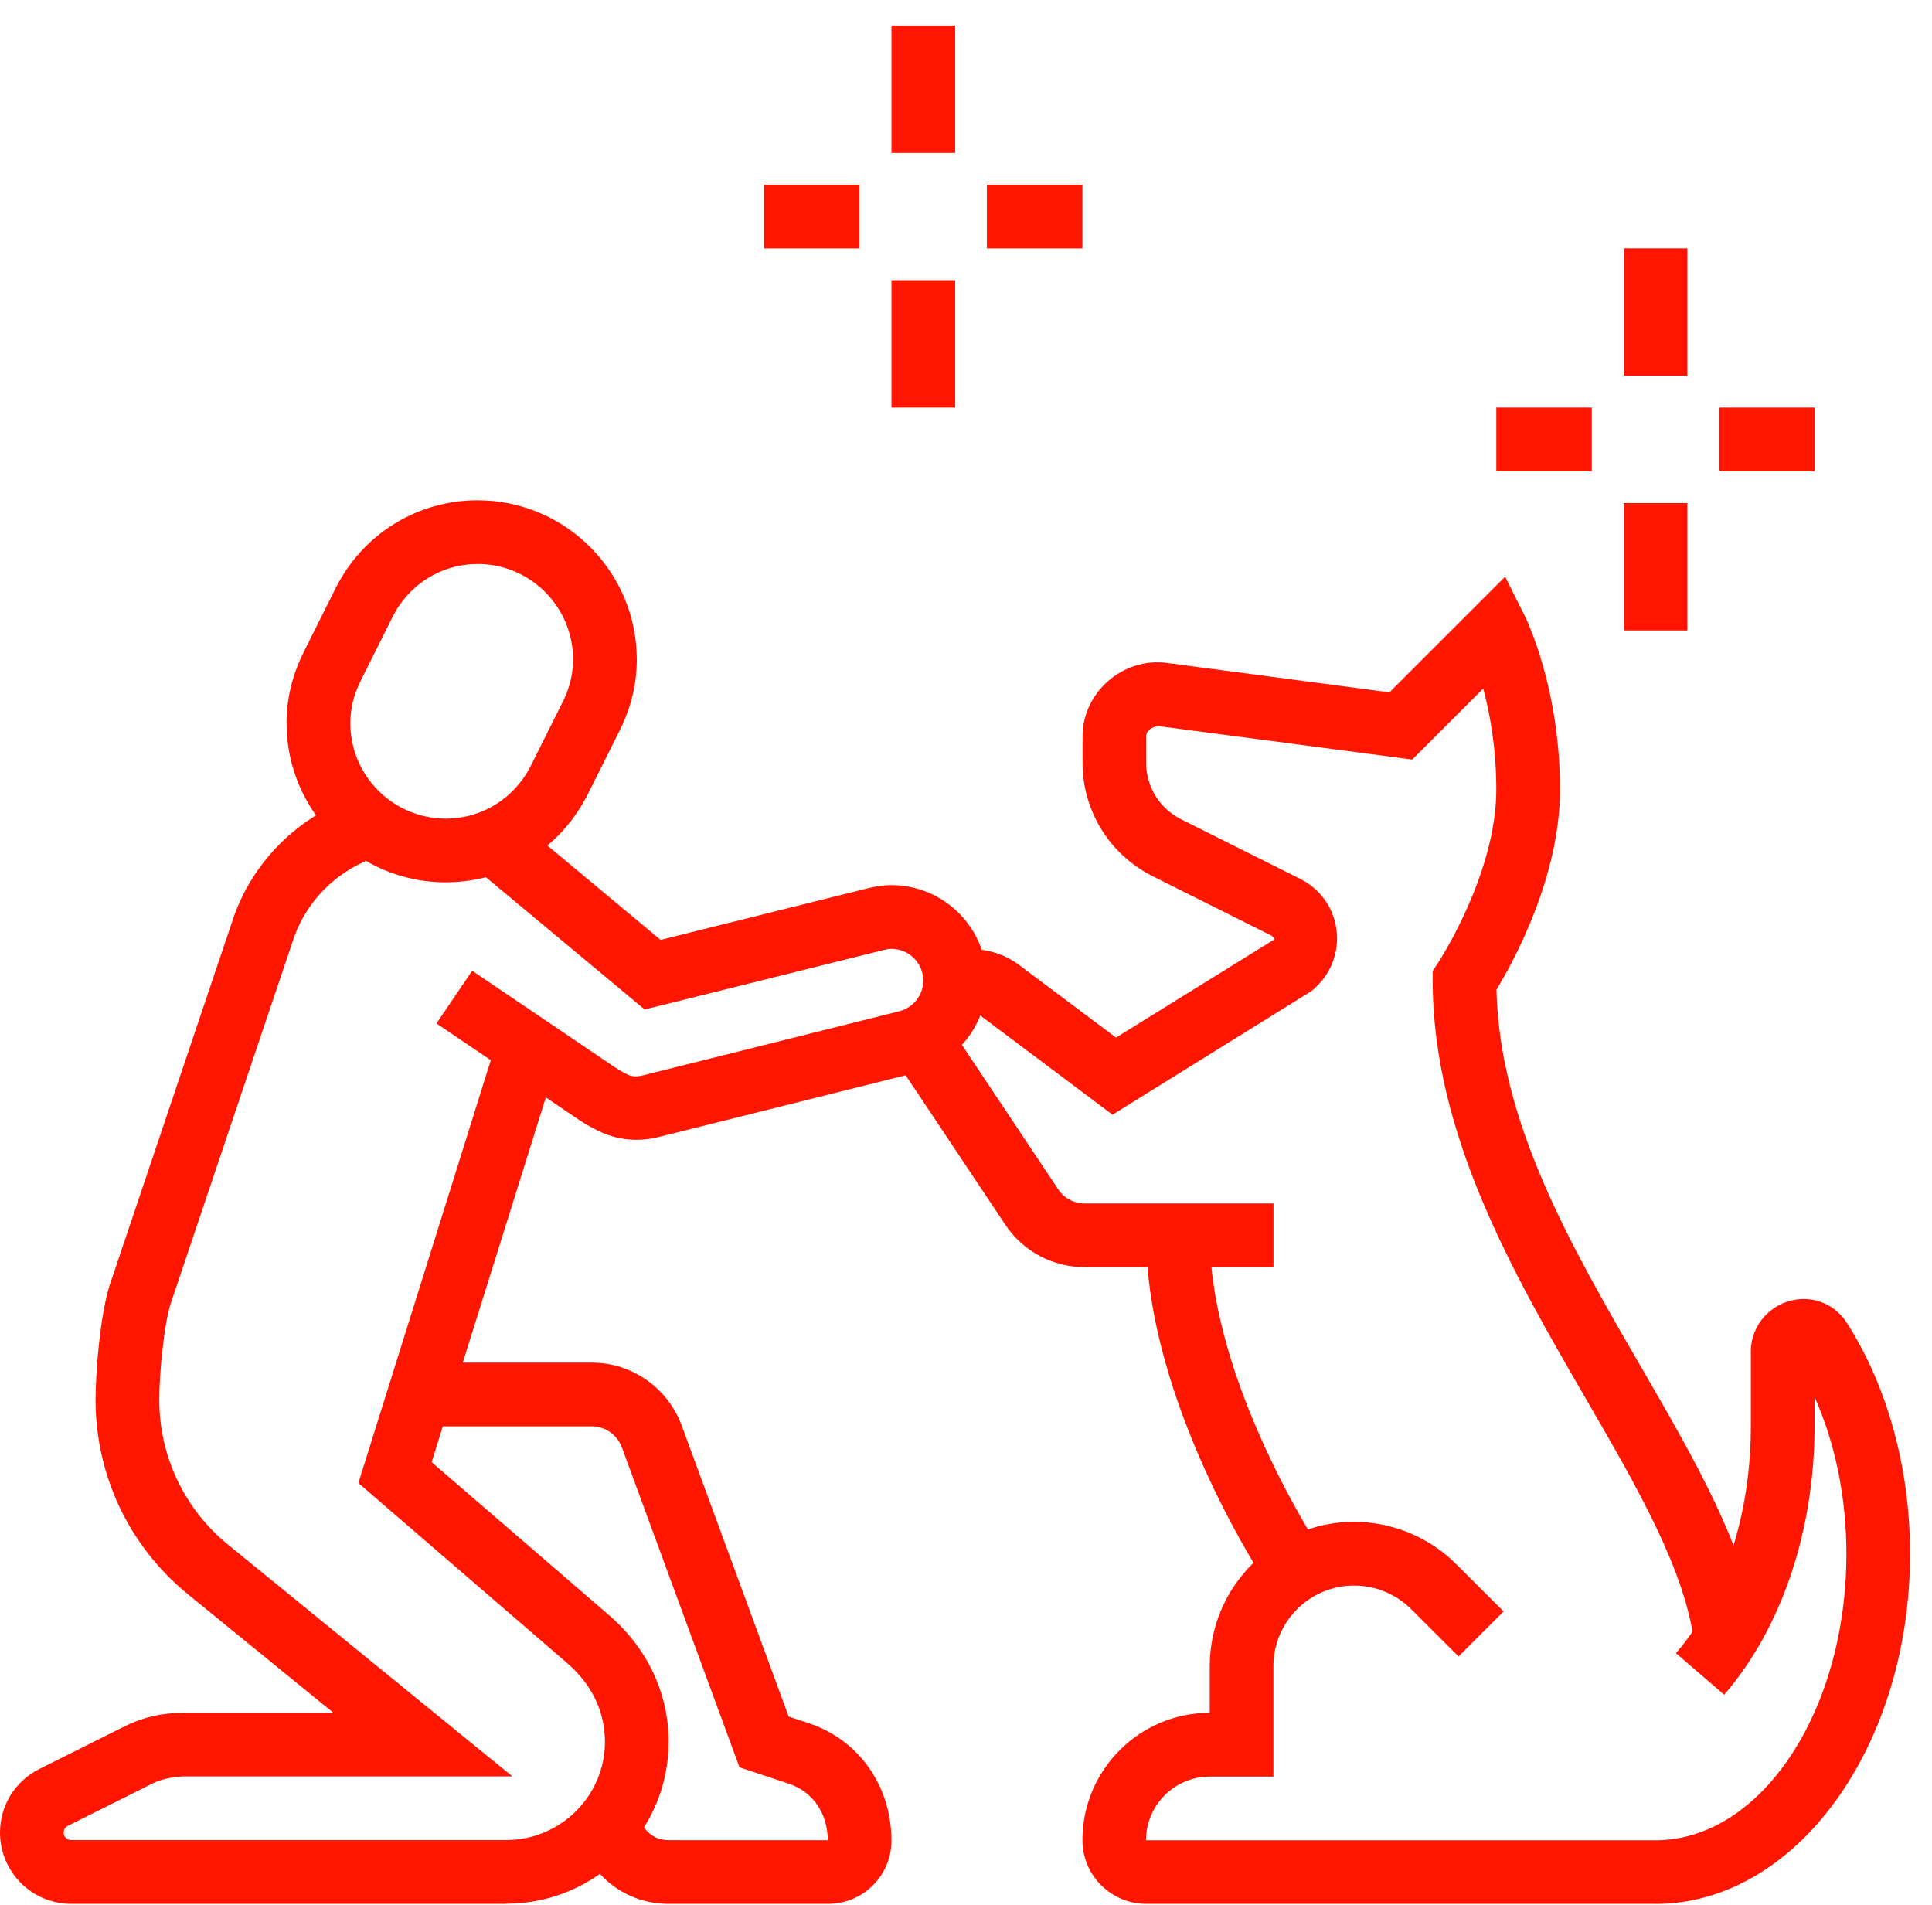
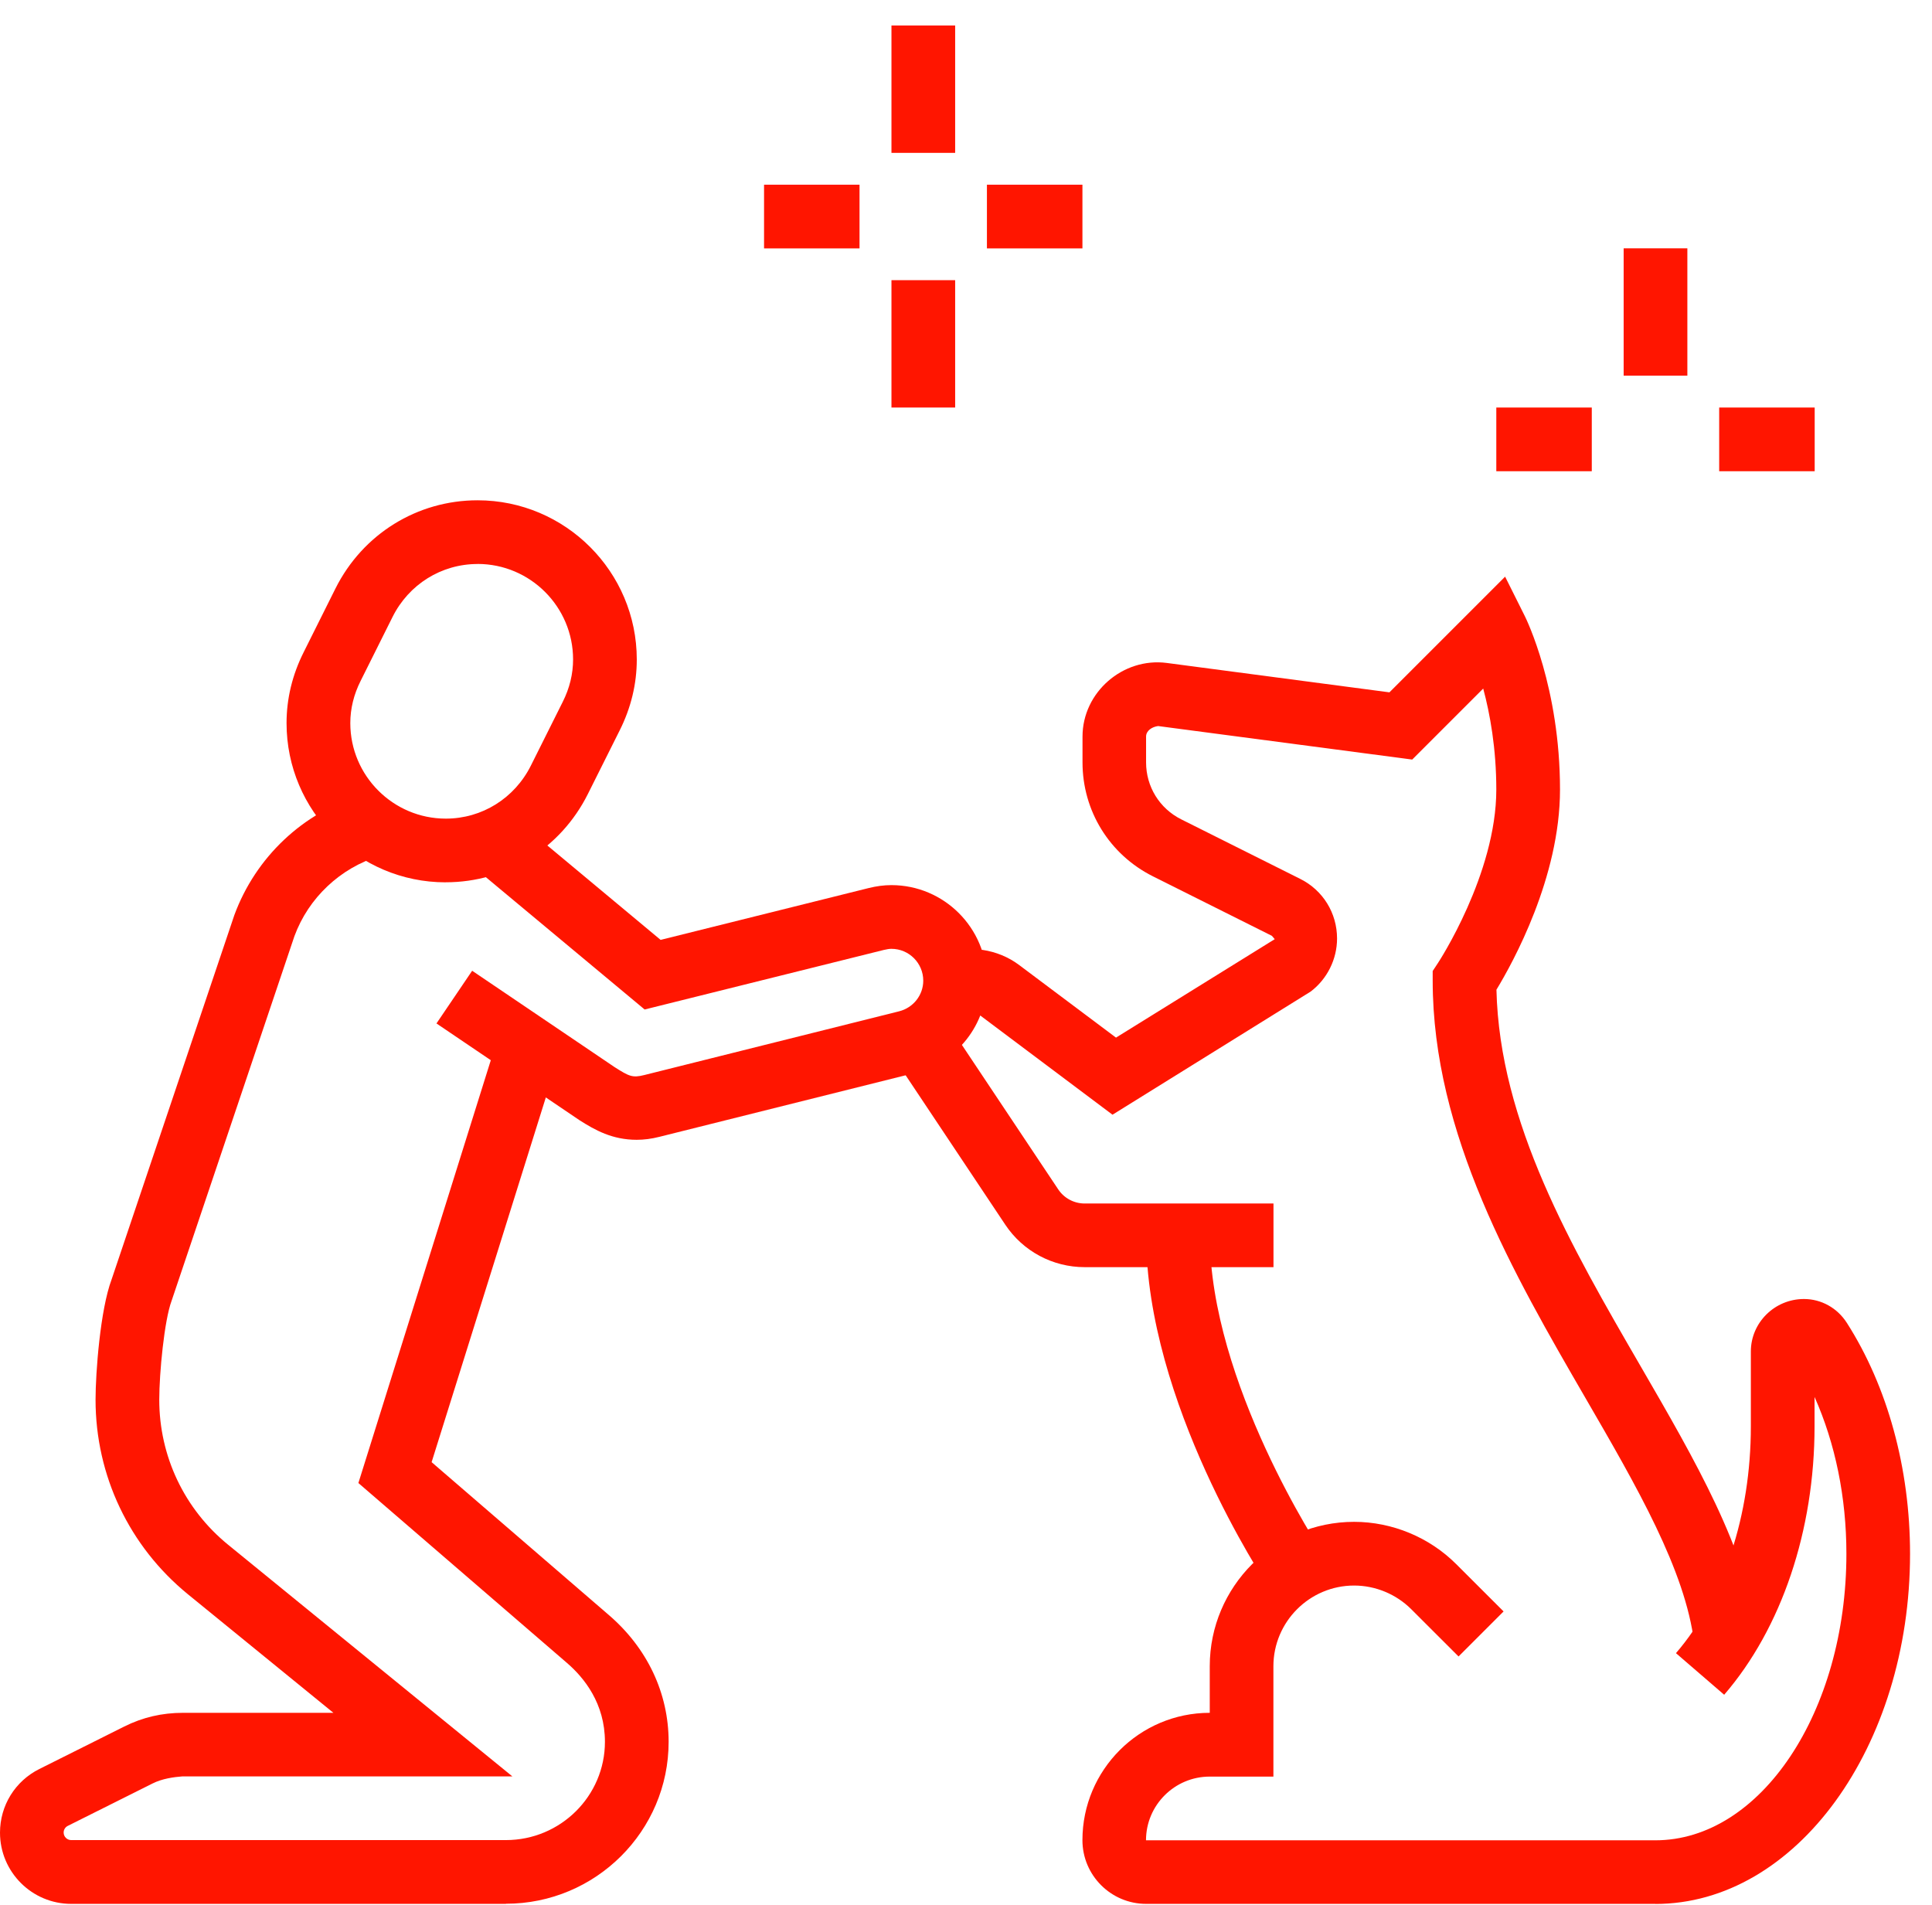
<svg xmlns="http://www.w3.org/2000/svg" width="72" height="71" viewBox="0 0 72 71" fill="none">
  <g id="Main" clip-path="url(#clip0_324_532)">
    <path id="Vector" d="M16.614 32.881H16.609C13.339 32.881 10.679 30.221 10.679 26.948C10.679 26.038 10.893 25.149 11.318 24.303L12.502 21.931C13.517 19.903 15.545 18.644 17.798 18.644C21.068 18.644 23.731 21.305 23.731 24.577C23.731 25.488 23.516 26.378 23.092 27.223L21.907 29.592C20.893 31.62 18.867 32.879 16.616 32.879L16.614 32.881ZM17.798 21.018C16.451 21.018 15.234 21.776 14.627 22.995L13.443 25.367C13.184 25.88 13.055 26.41 13.055 26.948C13.055 28.91 14.652 30.507 16.614 30.507H16.616C17.961 30.507 19.175 29.75 19.785 28.53L20.97 26.159C21.229 25.645 21.357 25.113 21.357 24.575C21.357 22.613 19.76 21.016 17.798 21.016V21.018Z" fill="#FF1500" />
    <path id="Vector_2" d="M18.854 70.95H2.653C1.189 70.95 0 69.76 0 68.297C0 67.285 0.563 66.375 1.468 65.923L4.625 64.344C5.318 63.996 6.044 63.83 6.821 63.83H12.425L7.004 59.413C4.815 57.626 3.561 54.986 3.561 52.162C3.561 51.156 3.736 48.809 4.158 47.683L8.734 34.1C9.528 31.943 11.29 30.283 13.46 29.629L14.146 31.899C12.685 32.341 11.498 33.456 10.972 34.888L6.394 48.478C6.123 49.206 5.935 51.173 5.935 52.16C5.935 54.267 6.87 56.239 8.504 57.569L19.094 66.199H6.801C6.471 66.224 6.044 66.283 5.686 66.463L2.527 68.043C2.431 68.09 2.372 68.188 2.372 68.292C2.372 68.445 2.497 68.573 2.653 68.573H18.854C20.888 68.573 22.544 66.93 22.544 64.911C22.544 63.485 21.774 62.527 21.13 61.972L13.356 55.267L18.556 38.663L20.819 39.372L16.085 54.489L22.677 60.175C24.121 61.412 24.918 63.095 24.918 64.911C24.918 68.238 22.198 70.945 18.857 70.945L18.854 70.95Z" fill="#FF1500" />
    <path id="Vector_3" d="M47.296 59.174C47.108 58.892 42.713 52.256 42.713 46.035H45.087C45.087 51.528 49.228 57.792 49.27 57.853L47.298 59.174H47.296Z" fill="#FF1500" />
    <path id="Vector_4" d="M61.696 70.95H42.713C41.405 70.95 40.339 69.886 40.339 68.576C40.339 65.958 42.466 63.83 45.084 63.83V62.093C45.084 59.127 47.498 56.713 50.464 56.713C51.881 56.713 53.268 57.288 54.27 58.29L56.034 60.052L54.356 61.73L52.592 59.968C52.031 59.408 51.257 59.087 50.464 59.087C48.806 59.087 47.456 60.437 47.456 62.096V66.207H45.082C43.774 66.207 42.708 67.271 42.708 68.581H61.691C65.617 68.581 68.81 63.791 68.81 57.903C68.81 55.807 68.396 53.789 67.623 52.059V53.157C67.623 57.032 66.394 60.679 64.255 63.157L62.458 61.607C64.232 59.551 65.249 56.474 65.249 53.157V50.366C65.249 49.288 66.138 48.409 67.228 48.409C67.875 48.409 68.472 48.742 68.828 49.3C70.345 51.674 71.182 54.727 71.182 57.903C71.182 65.099 66.925 70.953 61.691 70.953L61.696 70.95Z" fill="#FF1500" />
    <path id="Vector_5" d="M35.596 0.95H33.222V5.696H35.596V0.95Z" fill="#FF1500" />
    <path id="Vector_6" d="M35.596 10.441H33.222V15.187H35.596V10.441Z" fill="#FF1500" />
    <path id="Vector_7" d="M40.339 6.883H36.78V9.257H40.339V6.883Z" fill="#FF1500" />
    <path id="Vector_8" d="M32.032 6.883H28.474V9.257H32.032V6.883Z" fill="#FF1500" />
    <path id="Vector_9" d="M62.883 9.254H60.509V14H62.883V9.254Z" fill="#FF1500" />
-     <path id="Vector_10" d="M62.883 18.748H60.509V23.494H62.883V18.748Z" fill="#FF1500" />
    <path id="Vector_11" d="M67.628 15.187H64.069V17.561H67.628V15.187Z" fill="#FF1500" />
    <path id="Vector_12" d="M59.321 15.187H55.763V17.561H59.321V15.187Z" fill="#FF1500" />
    <path id="Vector_13" d="M23.728 42.476C22.82 42.476 22.178 42.116 21.599 41.748L16.266 38.14L17.596 36.176L22.899 39.764C23.447 40.112 23.566 40.174 24.01 40.063L33.506 37.688C34.036 37.555 34.407 37.084 34.407 36.546C34.407 35.892 33.876 35.359 33.22 35.359C33.143 35.359 33.049 35.374 32.936 35.401L24.024 37.62L17.606 32.272L19.126 30.448L24.619 35.026L32.358 33.098C32.662 33.022 32.946 32.985 33.22 32.985C35.181 32.985 36.778 34.582 36.778 36.544C36.778 38.175 35.67 39.591 34.081 39.989L24.575 42.365C24.271 42.442 23.995 42.476 23.726 42.476H23.728Z" fill="#FF1500" />
-     <path id="Vector_14" d="M30.848 70.95H24.915C23.321 70.95 21.983 69.914 21.504 68.309L23.777 67.631C23.861 67.915 24.142 68.576 24.915 68.576H30.848C30.843 67.577 30.29 66.77 29.406 66.476L27.558 65.861L23.182 53.957C23.007 53.475 22.558 53.155 22.067 53.155H15.631V50.781H22.067C23.553 50.781 24.898 51.731 25.411 53.142L29.392 63.971L30.159 64.225C32.007 64.842 33.209 66.547 33.222 68.571C33.227 69.208 32.982 69.805 32.538 70.252C32.091 70.703 31.492 70.95 30.848 70.95Z" fill="#FF1500" />
    <path id="Vector_15" d="M47.459 47.222H40.423C39.231 47.222 38.123 46.63 37.462 45.637L33.75 40.07C33.483 39.67 33.311 39.209 33.249 38.735L35.603 38.431C35.618 38.545 35.66 38.658 35.724 38.755L39.436 44.322C39.656 44.653 40.026 44.85 40.423 44.85H47.459V47.224V47.222Z" fill="#FF1500" />
    <path id="Vector_16" d="M63.137 61.227C62.811 58.527 61.002 55.403 59.085 52.098C56.417 47.493 53.392 42.271 53.392 36.543V36.186L53.589 35.887C53.611 35.855 55.763 32.57 55.763 29.426C55.763 27.886 55.526 26.593 55.275 25.66L52.629 28.306L43.16 27.057C42.93 27.087 42.711 27.23 42.711 27.45V28.412C42.711 29.318 43.214 30.13 44.021 30.534L48.456 32.753C49.302 33.175 49.828 34.026 49.828 34.974C49.828 35.746 49.46 36.487 48.843 36.953L41.46 41.541L36.541 37.851C36.383 37.735 36.166 37.701 35.983 37.767L35.201 35.527C36.119 35.208 37.185 35.371 37.965 35.951L41.59 38.668L47.506 34.999L47.4 34.875L42.965 32.657C41.349 31.847 40.342 30.221 40.342 28.412V27.45C40.342 25.799 41.845 24.495 43.478 24.705L51.78 25.801L56.091 21.49L56.827 22.963C56.881 23.072 58.137 25.631 58.137 29.426C58.137 32.696 56.38 35.875 55.768 36.882C55.884 41.842 58.554 46.452 61.138 50.909C63.179 54.43 65.109 57.757 65.494 60.943L63.137 61.227Z" fill="#FF1500" />
  </g>
  <defs>
    <clipPath id="clip0_324_532">
      <rect width="71.187" height="70" fill="white" transform="translate(0 0.95)" />
    </clipPath>
  </defs>
</svg>